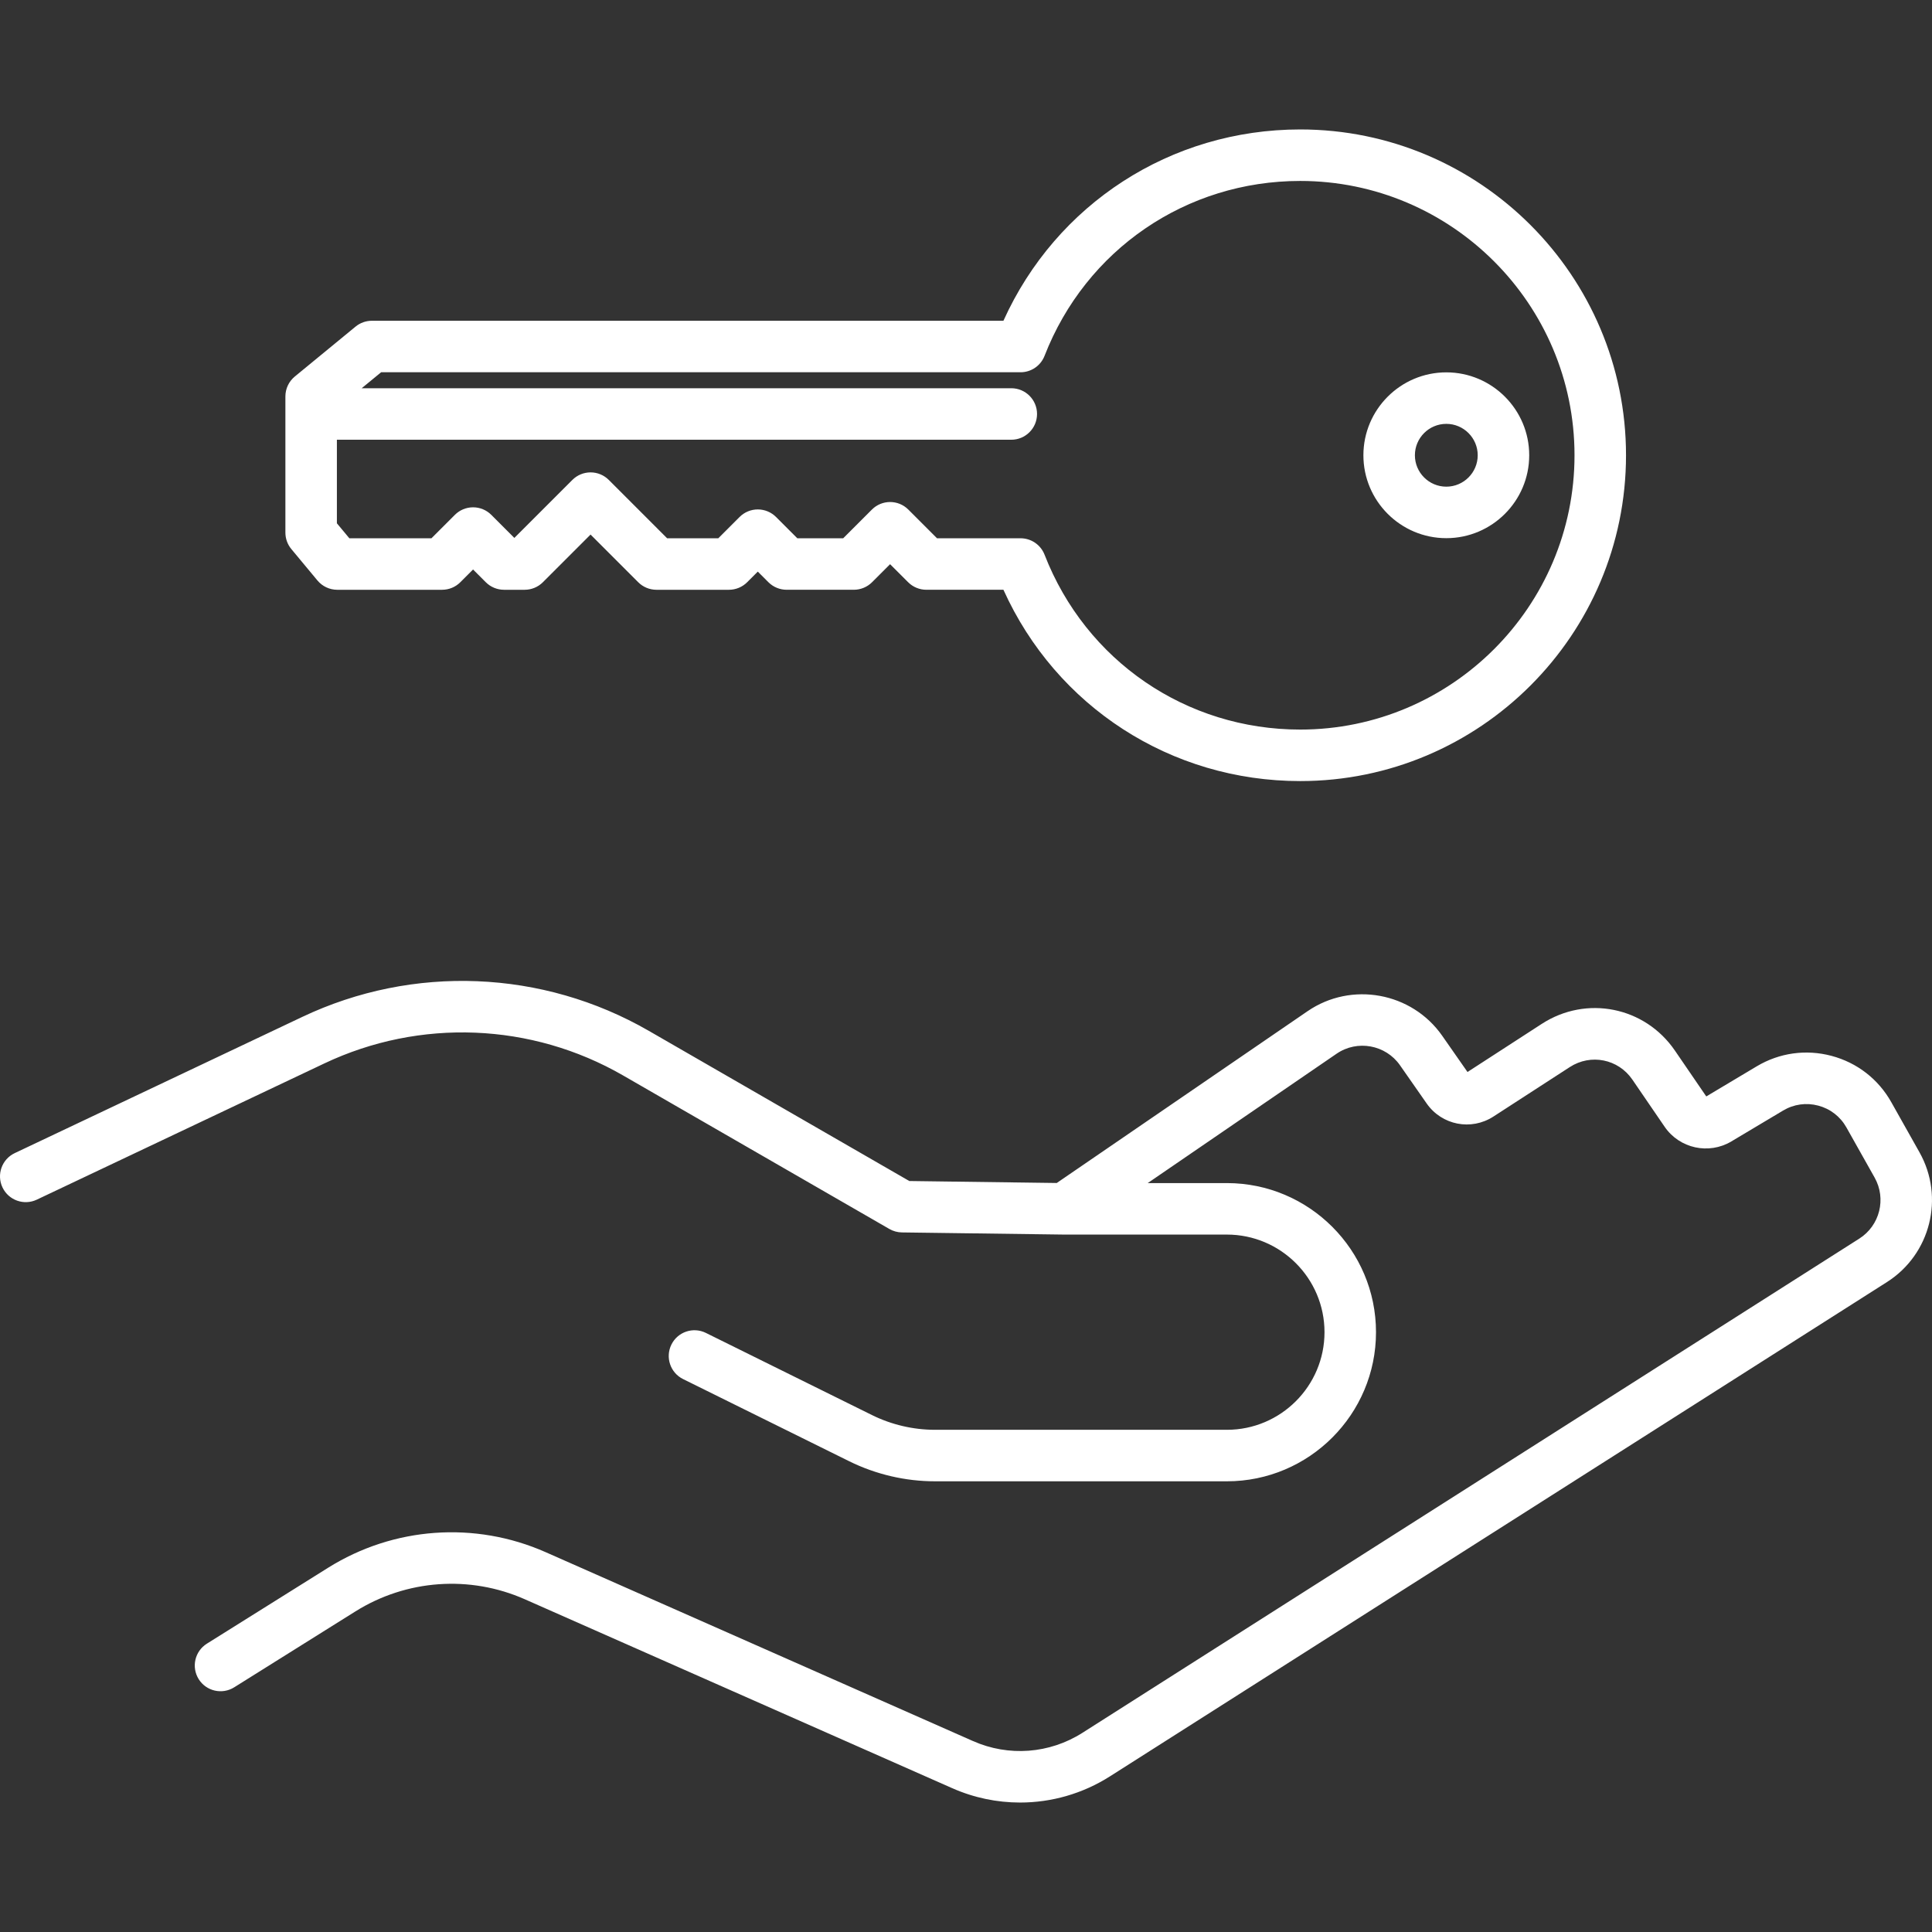
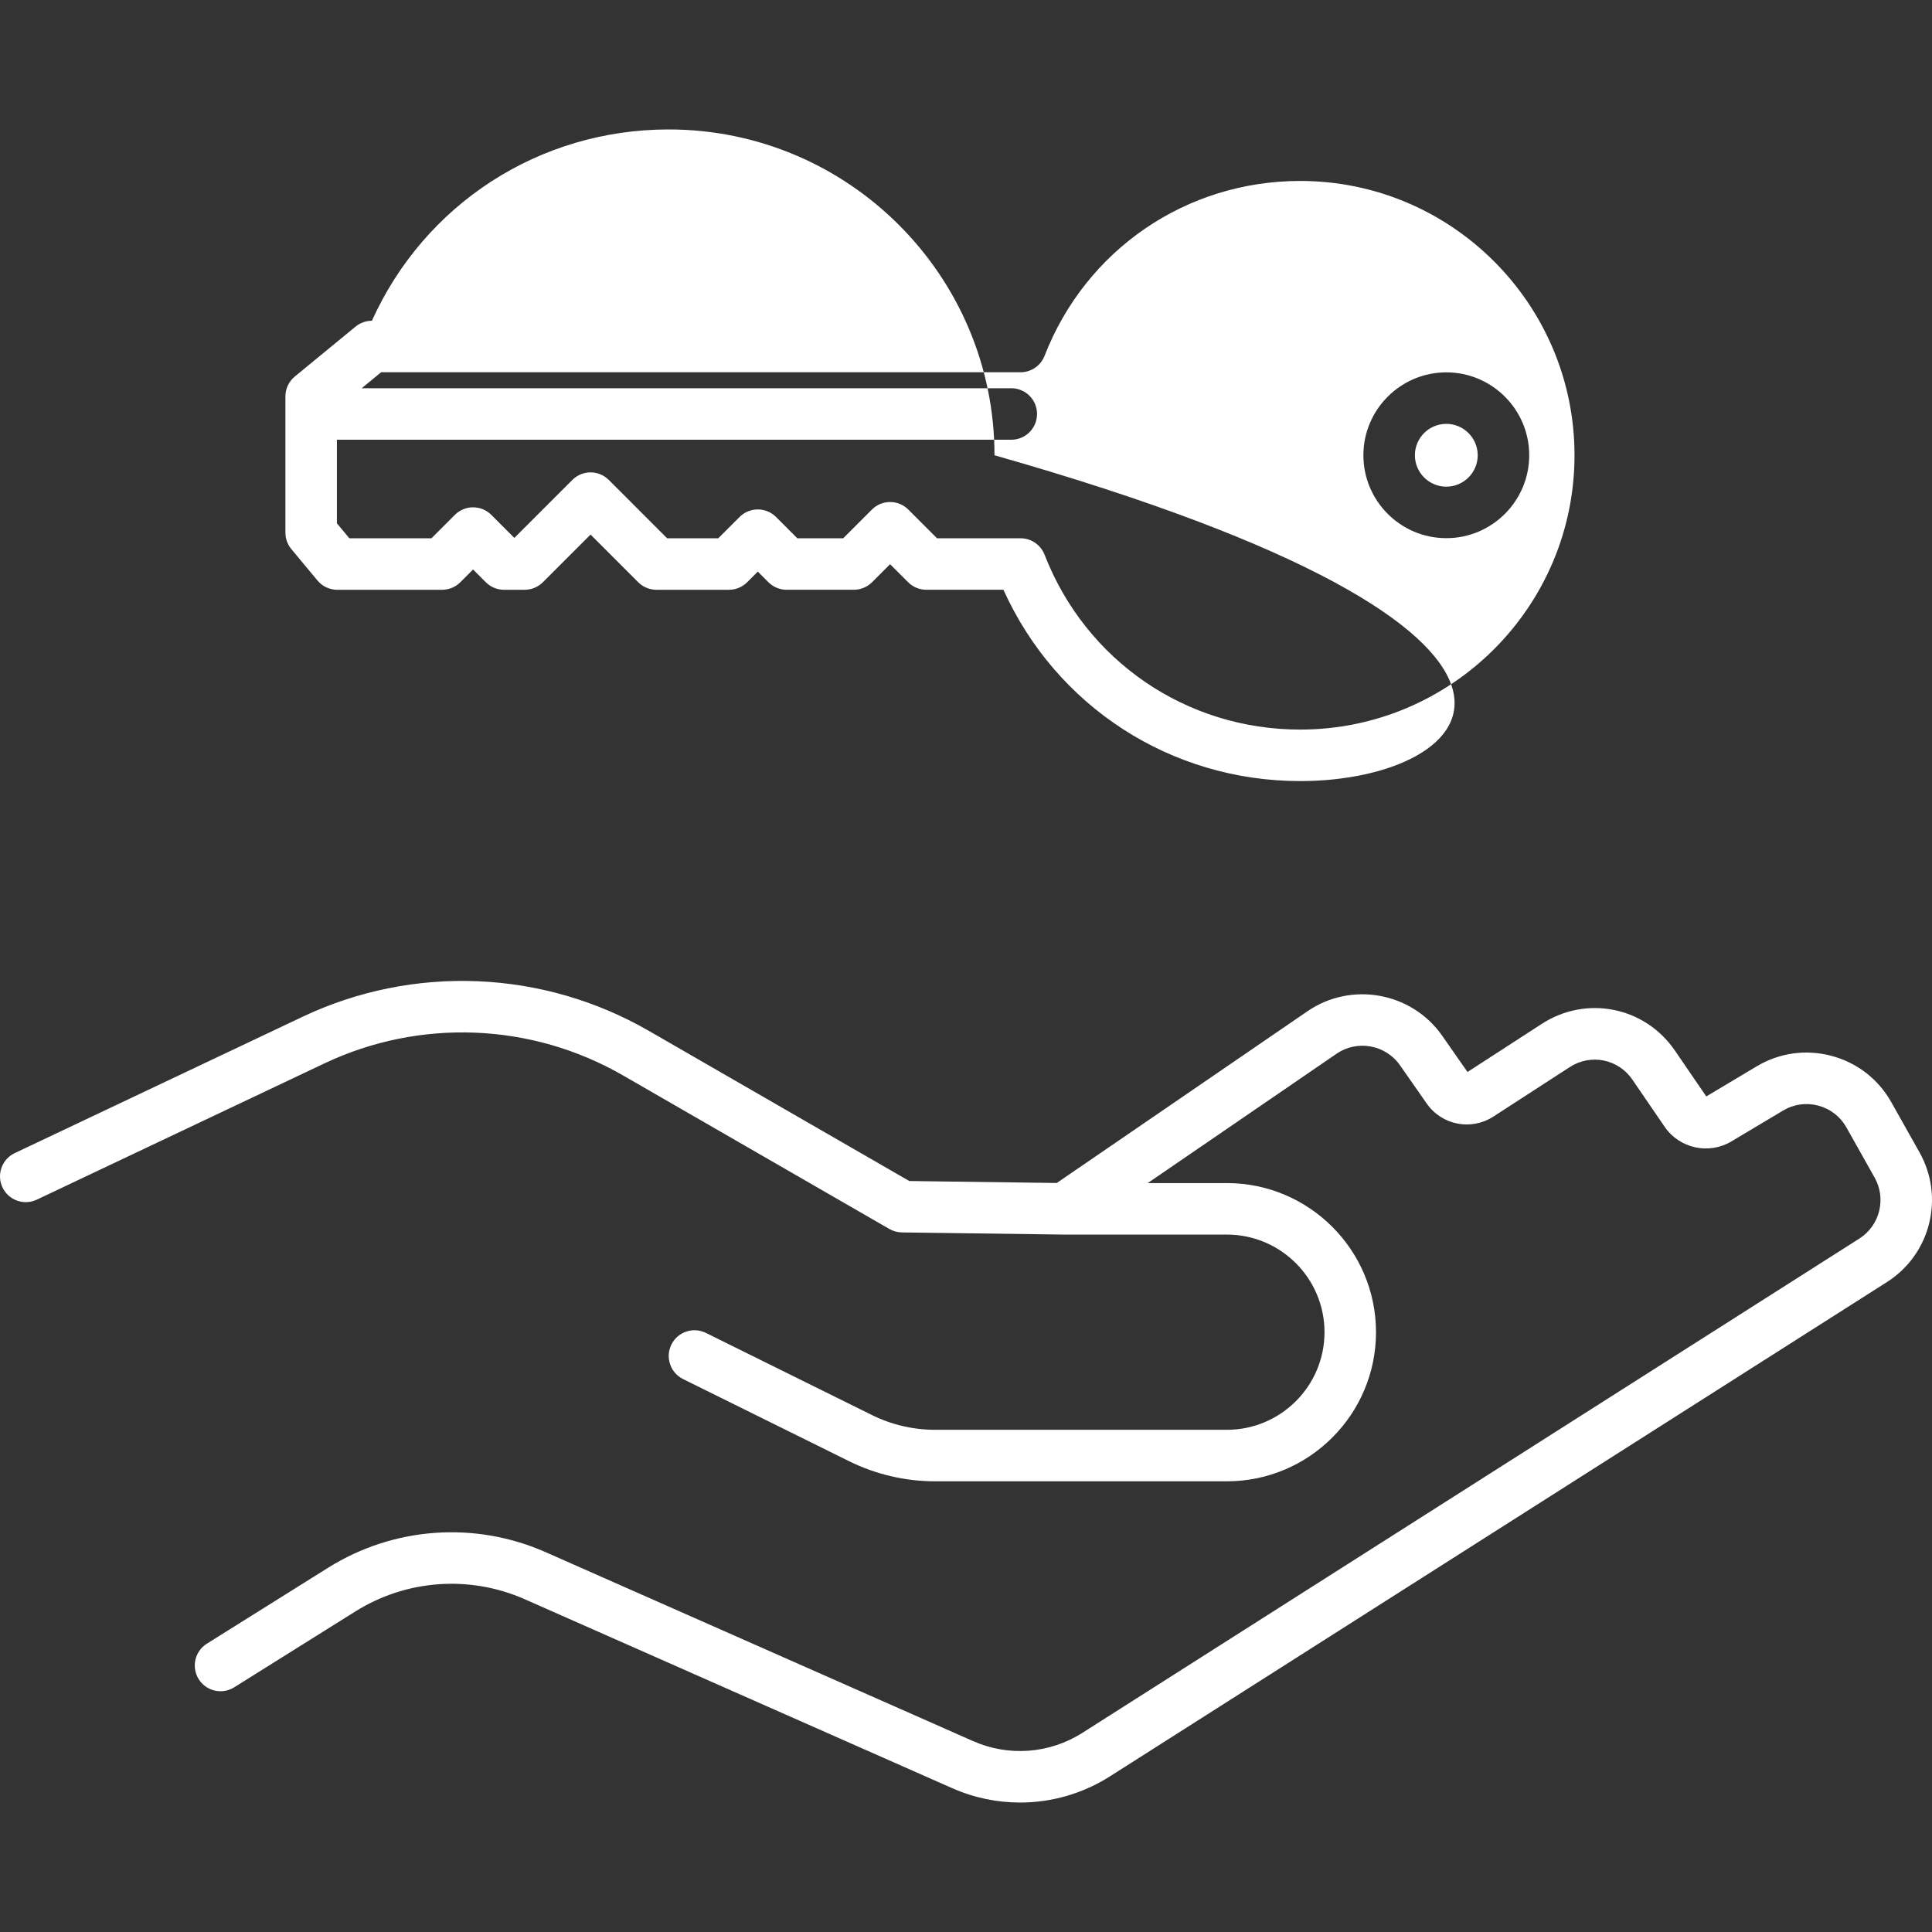
<svg xmlns="http://www.w3.org/2000/svg" version="1.1" width="512" height="512" x="0" y="0" viewBox="0 0 187.576 187.576" style="enable-background:new 0 0 512 512" xml:space="preserve">
  <rect x="0" y="0" width="187.576" height="187.576" fill="#333333" stroke="none" />
  <g>
-     <path style="" d="M99.037,175.007c-2.234,0-4.478-0.461-6.589-1.395l-41.49-18.339 c-5.347-2.365-11.501-1.922-16.457,1.181l-11.763,7.366c-1.171,0.731-2.713,0.379-3.446-0.792c-0.732-1.17-0.378-2.713,0.792-3.445 l11.763-7.366c6.364-3.986,14.265-4.553,21.133-1.517l41.49,18.339c3.459,1.53,7.428,1.231,10.62-0.8l75.429-47.984 c1.989-1.266,2.643-3.867,1.487-5.923l-2.742-4.875c-0.592-1.052-1.561-1.803-2.728-2.113c-1.169-0.31-2.38-0.141-3.417,0.478 l-5.027,3c-2.19,1.305-5.032,0.681-6.472-1.423l-3.133-4.579c-1.37-2.004-4.041-2.54-6.078-1.219l-7.415,4.804 c-2.16,1.397-5.004,0.841-6.478-1.267l-2.593-3.715c-1.39-1.99-4.147-2.494-6.15-1.122l-18.341,12.563h7.685 c7.983,0,14.478,6.495,14.478,14.477s-6.494,14.477-14.478,14.477H90.775c-2.872,0-5.751-0.673-8.326-1.947l-16.13-7.978 c-1.237-0.612-1.744-2.111-1.133-3.349c0.612-1.237,2.11-1.745,3.35-1.132l16.13,7.978c1.89,0.934,4.002,1.428,6.109,1.428h28.342 c5.226,0,9.478-4.251,9.478-9.477c0-5.226-4.252-9.477-9.478-9.477h-15.759c-0.014,0-0.028,0-0.042,0l-15.75-0.209 c-0.427-0.006-0.846-0.121-1.216-0.334l-25.855-14.906c-8.886-5.124-19.728-5.561-28.999-1.17L3.571,116.474 c-1.248,0.591-2.738,0.058-3.33-1.189c-0.591-1.248-0.059-2.739,1.189-3.33l27.925-13.228c10.753-5.095,23.328-4.587,33.638,1.356 l25.291,14.581l14.315,0.191l24.349-16.678c4.256-2.916,10.121-1.846,13.075,2.385l2.455,3.517l7.212-4.673 c4.329-2.805,10.007-1.669,12.924,2.592l3.047,4.453l4.896-2.922c2.203-1.315,4.783-1.676,7.266-1.016 c2.48,0.661,4.54,2.256,5.799,4.494l2.742,4.875c2.457,4.371,1.068,9.902-3.161,12.592l-75.429,47.984 C105.117,174.149,102.085,175.007,99.037,175.007z M126.235,75.834c-12.563,0-23.69-7.235-28.813-18.574h-7.484 c-0.663,0-1.299-0.263-1.768-0.732l-1.752-1.751l-1.752,1.751c-0.469,0.469-1.104,0.732-1.768,0.732h-6.525 c-0.663,0-1.299-0.264-1.768-0.732l-1.032-1.032l-1.033,1.033c-0.469,0.469-1.104,0.732-1.768,0.732h-7.039 c-0.663,0-1.299-0.263-1.768-0.732l-4.629-4.629l-4.63,4.629c-0.469,0.469-1.104,0.732-1.768,0.732h-2.004 c-0.663,0-1.299-0.264-1.768-0.732l-1.237-1.238l-1.238,1.238c-0.469,0.469-1.104,0.732-1.768,0.732H32.744 c-0.743,0-1.447-0.331-1.923-0.902l-2.535-3.05c-0.373-0.449-0.577-1.014-0.577-1.598V38.489c0-0.748,0.335-1.457,0.913-1.932 l5.899-4.847c0.447-0.368,1.008-0.568,1.587-0.568h61.314c5.122-11.339,16.25-18.574,28.813-18.574 c17.442,0,31.633,14.19,31.633,31.633C157.868,61.644,143.678,75.834,126.235,75.834z M90.974,52.26h8.11 c1.031,0,1.956,0.633,2.33,1.593c4.014,10.315,13.757,16.981,24.821,16.981c14.686,0,26.633-11.947,26.633-26.633 s-11.947-26.633-26.633-26.633c-11.064,0-20.808,6.666-24.821,16.981c-0.374,0.96-1.299,1.593-2.33,1.593h-62.08l-1.889,1.551h63.07 c1.381,0,2.5,1.119,2.5,2.5s-1.119,2.5-2.5,2.5H32.709v8.113l1.208,1.453h7.974l2.273-2.273c0.469-0.469,1.104-0.732,1.768-0.732 l0,0c0.663,0,1.299,0.264,1.768,0.732l2.239,2.24l5.632-5.631c0.469-0.469,1.104-0.732,1.768-0.732l0,0 c0.663,0,1.299,0.264,1.768,0.732l5.664,5.665h4.969l2.068-2.068c0.469-0.469,1.104-0.732,1.768-0.732l0,0 c0.663,0,1.299,0.264,1.768,0.732l2.068,2.068h4.454l2.787-2.787c0.977-0.977,2.559-0.977,3.535,0L90.974,52.26z M140.421,52.25 c-4.438,0-8.05-3.611-8.05-8.049c0-4.438,3.611-8.049,8.05-8.049s8.049,3.611,8.049,8.049C148.47,48.64,144.859,52.25,140.421,52.25 z M140.421,41.152c-1.682,0-3.05,1.368-3.05,3.049c0,1.681,1.368,3.049,3.05,3.049c1.681,0,3.049-1.368,3.049-3.049 C143.47,42.52,142.101,41.152,140.421,41.152z" fill="#ffffff" data-original="#000002" />
+     <path style="" d="M99.037,175.007c-2.234,0-4.478-0.461-6.589-1.395l-41.49-18.339 c-5.347-2.365-11.501-1.922-16.457,1.181l-11.763,7.366c-1.171,0.731-2.713,0.379-3.446-0.792c-0.732-1.17-0.378-2.713,0.792-3.445 l11.763-7.366c6.364-3.986,14.265-4.553,21.133-1.517l41.49,18.339c3.459,1.53,7.428,1.231,10.62-0.8l75.429-47.984 c1.989-1.266,2.643-3.867,1.487-5.923l-2.742-4.875c-0.592-1.052-1.561-1.803-2.728-2.113c-1.169-0.31-2.38-0.141-3.417,0.478 l-5.027,3c-2.19,1.305-5.032,0.681-6.472-1.423l-3.133-4.579c-1.37-2.004-4.041-2.54-6.078-1.219l-7.415,4.804 c-2.16,1.397-5.004,0.841-6.478-1.267l-2.593-3.715c-1.39-1.99-4.147-2.494-6.15-1.122l-18.341,12.563h7.685 c7.983,0,14.478,6.495,14.478,14.477s-6.494,14.477-14.478,14.477H90.775c-2.872,0-5.751-0.673-8.326-1.947l-16.13-7.978 c-1.237-0.612-1.744-2.111-1.133-3.349c0.612-1.237,2.11-1.745,3.35-1.132l16.13,7.978c1.89,0.934,4.002,1.428,6.109,1.428h28.342 c5.226,0,9.478-4.251,9.478-9.477c0-5.226-4.252-9.477-9.478-9.477h-15.759c-0.014,0-0.028,0-0.042,0l-15.75-0.209 c-0.427-0.006-0.846-0.121-1.216-0.334l-25.855-14.906c-8.886-5.124-19.728-5.561-28.999-1.17L3.571,116.474 c-1.248,0.591-2.738,0.058-3.33-1.189c-0.591-1.248-0.059-2.739,1.189-3.33l27.925-13.228c10.753-5.095,23.328-4.587,33.638,1.356 l25.291,14.581l14.315,0.191l24.349-16.678c4.256-2.916,10.121-1.846,13.075,2.385l2.455,3.517l7.212-4.673 c4.329-2.805,10.007-1.669,12.924,2.592l3.047,4.453l4.896-2.922c2.203-1.315,4.783-1.676,7.266-1.016 c2.48,0.661,4.54,2.256,5.799,4.494l2.742,4.875c2.457,4.371,1.068,9.902-3.161,12.592l-75.429,47.984 C105.117,174.149,102.085,175.007,99.037,175.007z M126.235,75.834c-12.563,0-23.69-7.235-28.813-18.574h-7.484 c-0.663,0-1.299-0.263-1.768-0.732l-1.752-1.751l-1.752,1.751c-0.469,0.469-1.104,0.732-1.768,0.732h-6.525 c-0.663,0-1.299-0.264-1.768-0.732l-1.032-1.032l-1.033,1.033c-0.469,0.469-1.104,0.732-1.768,0.732h-7.039 c-0.663,0-1.299-0.263-1.768-0.732l-4.629-4.629l-4.63,4.629c-0.469,0.469-1.104,0.732-1.768,0.732h-2.004 c-0.663,0-1.299-0.264-1.768-0.732l-1.237-1.238l-1.238,1.238c-0.469,0.469-1.104,0.732-1.768,0.732H32.744 c-0.743,0-1.447-0.331-1.923-0.902l-2.535-3.05c-0.373-0.449-0.577-1.014-0.577-1.598V38.489c0-0.748,0.335-1.457,0.913-1.932 l5.899-4.847c0.447-0.368,1.008-0.568,1.587-0.568c5.122-11.339,16.25-18.574,28.813-18.574 c17.442,0,31.633,14.19,31.633,31.633C157.868,61.644,143.678,75.834,126.235,75.834z M90.974,52.26h8.11 c1.031,0,1.956,0.633,2.33,1.593c4.014,10.315,13.757,16.981,24.821,16.981c14.686,0,26.633-11.947,26.633-26.633 s-11.947-26.633-26.633-26.633c-11.064,0-20.808,6.666-24.821,16.981c-0.374,0.96-1.299,1.593-2.33,1.593h-62.08l-1.889,1.551h63.07 c1.381,0,2.5,1.119,2.5,2.5s-1.119,2.5-2.5,2.5H32.709v8.113l1.208,1.453h7.974l2.273-2.273c0.469-0.469,1.104-0.732,1.768-0.732 l0,0c0.663,0,1.299,0.264,1.768,0.732l2.239,2.24l5.632-5.631c0.469-0.469,1.104-0.732,1.768-0.732l0,0 c0.663,0,1.299,0.264,1.768,0.732l5.664,5.665h4.969l2.068-2.068c0.469-0.469,1.104-0.732,1.768-0.732l0,0 c0.663,0,1.299,0.264,1.768,0.732l2.068,2.068h4.454l2.787-2.787c0.977-0.977,2.559-0.977,3.535,0L90.974,52.26z M140.421,52.25 c-4.438,0-8.05-3.611-8.05-8.049c0-4.438,3.611-8.049,8.05-8.049s8.049,3.611,8.049,8.049C148.47,48.64,144.859,52.25,140.421,52.25 z M140.421,41.152c-1.682,0-3.05,1.368-3.05,3.049c0,1.681,1.368,3.049,3.05,3.049c1.681,0,3.049-1.368,3.049-3.049 C143.47,42.52,142.101,41.152,140.421,41.152z" fill="#ffffff" data-original="#000002" />
    <g> </g>
    <g> </g>
    <g> </g>
    <g> </g>
    <g> </g>
    <g> </g>
    <g> </g>
    <g> </g>
    <g> </g>
    <g> </g>
    <g> </g>
    <g> </g>
    <g> </g>
    <g> </g>
    <g> </g>
  </g>
</svg>